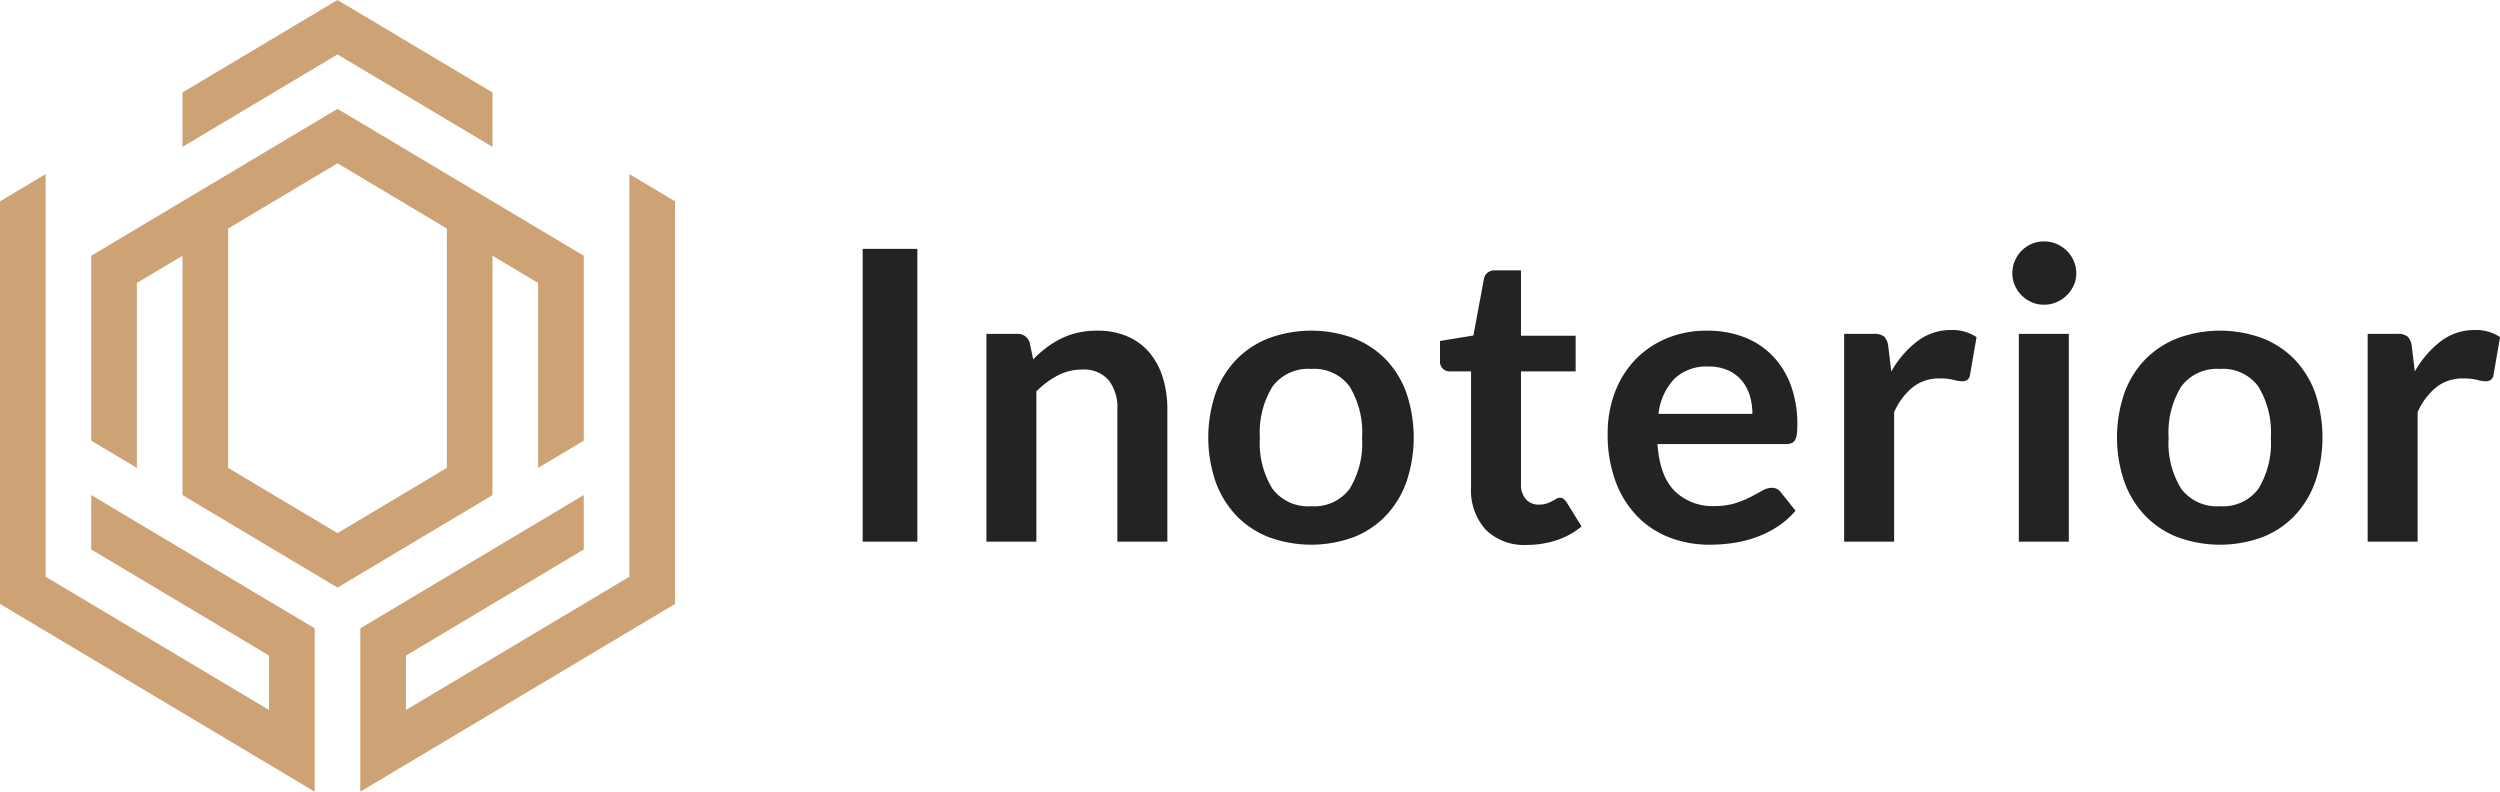
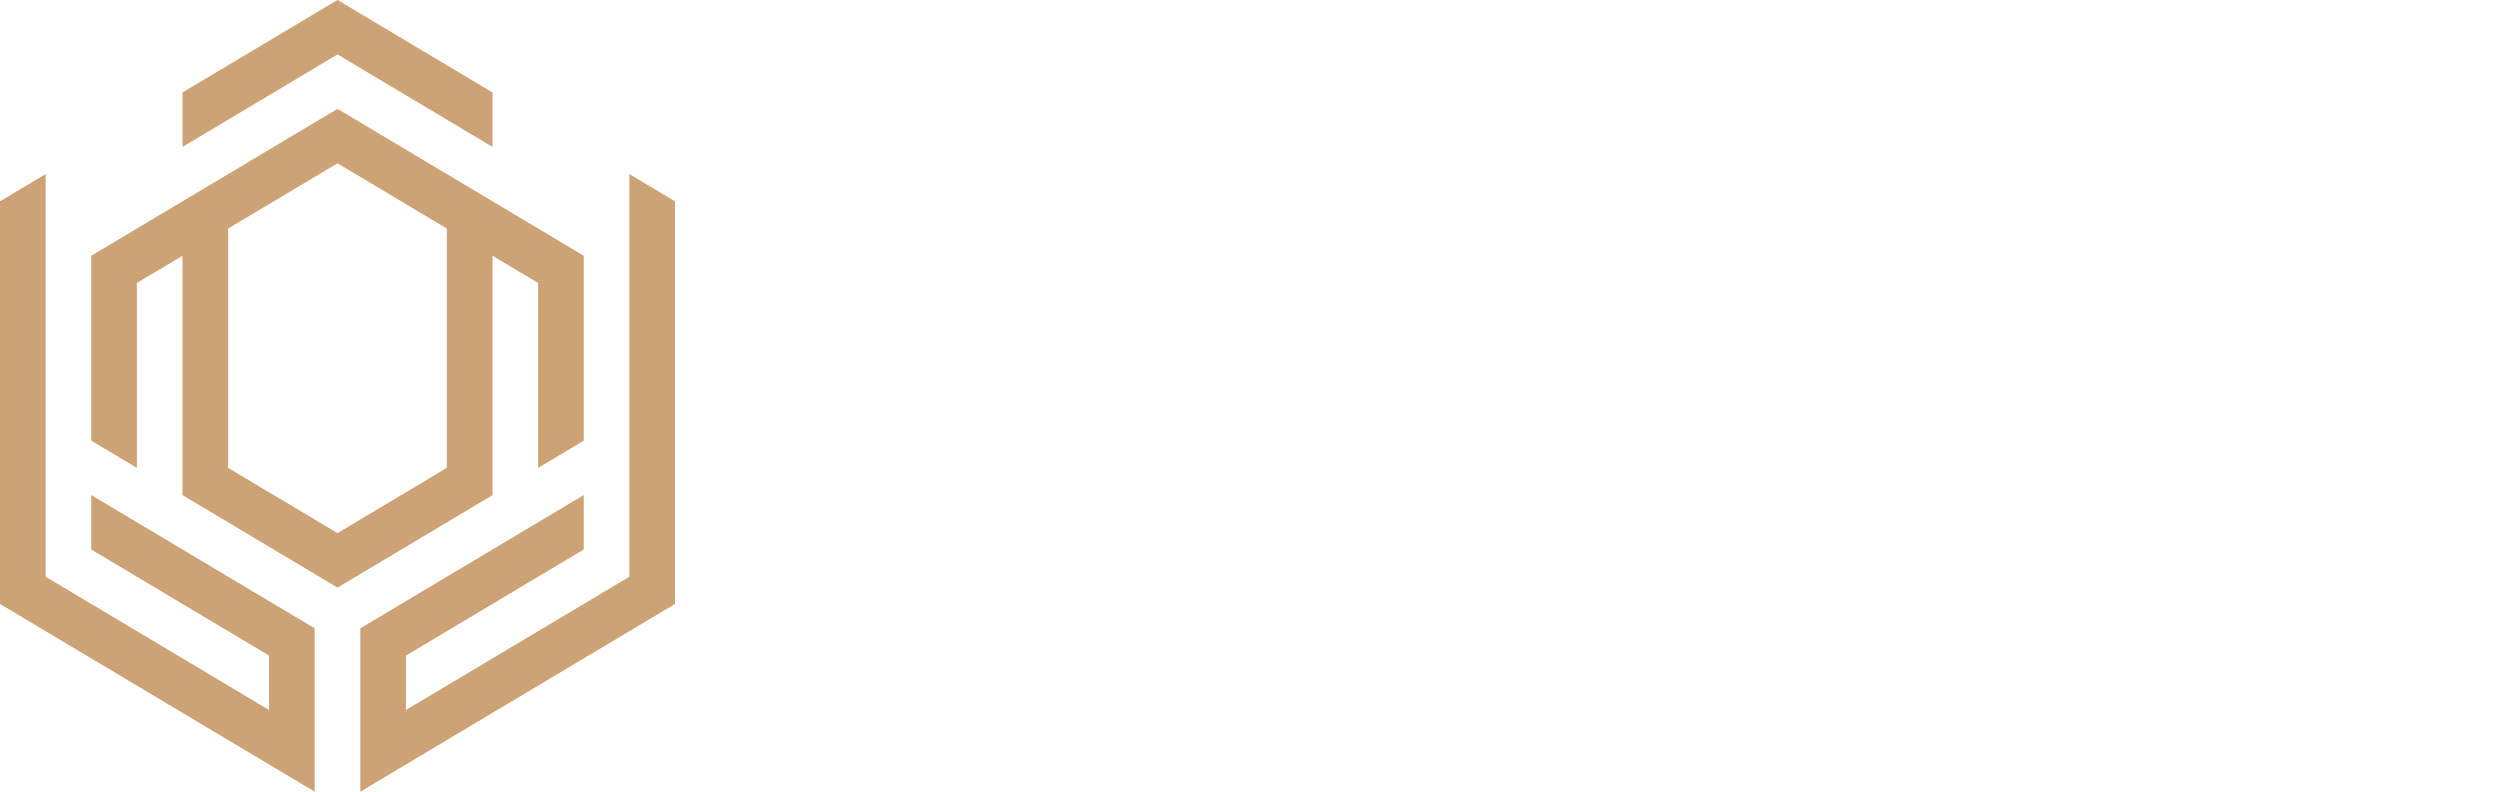
<svg xmlns="http://www.w3.org/2000/svg" width="300" height="95" viewBox="0 0 300 95">
  <defs>
    <style> .cls-1 { fill: #cda274; } .cls-1, .cls-2 { fill-rule: evenodd; } .cls-2 { fill: #232323; } </style>
  </defs>
  <path class="cls-1" d="M314.375,78.829L308.9,82.094v6.532l5.474-3.265,13.125-7.83,13.125,7.83,5.475,3.265V82.094l-5.475-3.265L327.5,71ZM308.9,101.69v28.721l18.6,11.1,18.6-11.095V101.69l5.475,3.265v22.191l5.475-3.266V101.69L327.5,84.063,297.95,101.69v22.19l5.475,3.266V104.955Zm5.474,3.265v-6.53l13.125-7.83,13.125,7.83v28.721L327.5,134.974l-13.125-7.828V104.955Z" transform="translate(-287 -71)" />
  <path id="Shape_650_copy" data-name="Shape 650 copy" class="cls-1" d="M335.712,156.2l26.813-15.993V91.893L368,95.158v48.317l-20.25,12.079-12.038,7.18L330.238,166v-19.6l5.474-3.266,15.863-9.461,5.475-3.267v6.532L335.712,149.67V156.2Zm-16.425,0-26.811-15.993V91.893L287,95.158v48.317l20.25,12.079,12.037,7.18L324.763,166v-19.6l-5.476-3.266-15.862-9.461-5.475-3.267v6.532l21.337,12.727V156.2Z" transform="translate(-287 -71)" />
-   <path id="Inoterior" class="cls-2" d="M397.081,100.862h-6.56V136h6.56V100.862ZM411.365,136V117.969a10.434,10.434,0,0,1,2.575-1.919,6.243,6.243,0,0,1,2.915-.7,3.916,3.916,0,0,1,3.17,1.251,5.327,5.327,0,0,1,1.057,3.536V136h6V120.132a12.715,12.715,0,0,0-.547-3.827,8.564,8.564,0,0,0-1.6-2.989,7.17,7.17,0,0,0-2.636-1.944,8.932,8.932,0,0,0-3.62-.693,10.574,10.574,0,0,0-2.332.243,9.108,9.108,0,0,0-2,.7,11.065,11.065,0,0,0-1.774,1.094,13.738,13.738,0,0,0-1.591,1.409l-0.413-1.968a1.474,1.474,0,0,0-1.53-1.094h-3.669V136h6Zm27.913-24.422a11.036,11.036,0,0,0-3.9,2.552,11.343,11.343,0,0,0-2.5,4.034,16.5,16.5,0,0,0,0,10.667,11.6,11.6,0,0,0,2.5,4.059,10.863,10.863,0,0,0,3.9,2.575,14.752,14.752,0,0,0,10.142,0,10.772,10.772,0,0,0,3.875-2.575,11.545,11.545,0,0,0,2.478-4.059,16.71,16.71,0,0,0,0-10.667,11.3,11.3,0,0,0-2.478-4.034,10.943,10.943,0,0,0-3.875-2.552A14.752,14.752,0,0,0,439.278,111.578Zm0.413,18.068a10.421,10.421,0,0,1-1.507-6.112,10.539,10.539,0,0,1,1.507-6.136,5.326,5.326,0,0,1,4.664-2.126,5.254,5.254,0,0,1,4.6,2.114,10.6,10.6,0,0,1,1.494,6.148,10.482,10.482,0,0,1-1.494,6.124,5.276,5.276,0,0,1-4.6,2.089A5.349,5.349,0,0,1,439.691,129.646Zm34.083,6.184a9.091,9.091,0,0,0,3.012-1.653l-1.8-2.916a2.053,2.053,0,0,0-.364-0.4,0.692,0.692,0,0,0-.437-0.133,0.844,0.844,0,0,0-.438.133q-0.218.135-.5,0.28a5.071,5.071,0,0,1-.656.279,2.805,2.805,0,0,1-.936.134,1.976,1.976,0,0,1-1.554-.656,2.648,2.648,0,0,1-.584-1.823v-13.51h6.56v-4.277h-6.56v-7.849h-3.109a1.428,1.428,0,0,0-.887.267,1.2,1.2,0,0,0-.449.754l-1.263,6.8-4.009.656V114.3A1.151,1.151,0,0,0,461,115.564h2.526v13.924a7.043,7.043,0,0,0,1.749,5.066,6.555,6.555,0,0,0,4.98,1.835A11.23,11.23,0,0,0,473.774,135.83Zm13.106-24.179a11.155,11.155,0,0,0-3.766,2.637,11.542,11.542,0,0,0-2.368,3.912,13.8,13.8,0,0,0-.826,4.8,16.2,16.2,0,0,0,.947,5.772,11.974,11.974,0,0,0,2.6,4.179,10.826,10.826,0,0,0,3.887,2.552,13.316,13.316,0,0,0,4.835.862,19.58,19.58,0,0,0,2.708-.194,14.156,14.156,0,0,0,2.746-.668,12.534,12.534,0,0,0,2.587-1.264,9.977,9.977,0,0,0,2.235-1.956l-1.749-2.187a1.4,1.4,0,0,0-.462-0.413,1.3,1.3,0,0,0-.632-0.146,2.327,2.327,0,0,0-1.153.34q-0.6.34-1.385,0.754a11.889,11.889,0,0,1-1.846.753,8.244,8.244,0,0,1-2.515.34,6.432,6.432,0,0,1-4.761-1.8q-1.8-1.8-2.065-5.638h15.4a1.81,1.81,0,0,0,.68-0.109,0.884,0.884,0,0,0,.425-0.364,1.826,1.826,0,0,0,.219-0.7,8.792,8.792,0,0,0,.06-1.13,13.409,13.409,0,0,0-.8-4.8,10.067,10.067,0,0,0-2.235-3.548,9.5,9.5,0,0,0-3.413-2.2,12.112,12.112,0,0,0-4.337-.754A12.416,12.416,0,0,0,486.88,111.651Zm7.47,3.779A4.6,4.6,0,0,1,496,116.657a5.089,5.089,0,0,1,.972,1.811,7.494,7.494,0,0,1,.315,2.2H486.017a7.311,7.311,0,0,1,1.895-4.2,5.55,5.55,0,0,1,4.106-1.483A5.621,5.621,0,0,1,494.35,115.43ZM514.294,136V120.472a7.95,7.95,0,0,1,2.259-3.025,5.092,5.092,0,0,1,3.207-1.033,6.683,6.683,0,0,1,1.676.17,4.059,4.059,0,0,0,1,.17,1.066,1.066,0,0,0,.656-0.182,0.929,0.929,0,0,0,.316-0.62l0.777-4.5a5.211,5.211,0,0,0-3.061-.851,6.591,6.591,0,0,0-4.032,1.337,11.828,11.828,0,0,0-3.134,3.645l-0.365-3.013a1.964,1.964,0,0,0-.485-1.167,1.9,1.9,0,0,0-1.288-.34h-3.523V136h6Zm14.964-24.932V136h6V111.068h-6Zm6.584-8.772a3.926,3.926,0,0,0-.838-1.215,4.037,4.037,0,0,0-1.227-.814,3.757,3.757,0,0,0-1.506-.3,3.607,3.607,0,0,0-1.47.3,3.8,3.8,0,0,0-2.017,2.029,3.773,3.773,0,0,0-.3,1.506,3.539,3.539,0,0,0,.3,1.458,3.943,3.943,0,0,0,.814,1.191,3.884,3.884,0,0,0,1.2.814,3.607,3.607,0,0,0,1.47.3,3.757,3.757,0,0,0,1.506-.3,3.96,3.96,0,0,0,2.065-2,3.424,3.424,0,0,0,.315-1.458A3.65,3.65,0,0,0,535.842,102.3Zm12.486,9.282a11.041,11.041,0,0,0-3.9,2.552,11.343,11.343,0,0,0-2.5,4.034,16.478,16.478,0,0,0,0,10.667,11.6,11.6,0,0,0,2.5,4.059,10.867,10.867,0,0,0,3.9,2.575,14.754,14.754,0,0,0,10.143,0,10.759,10.759,0,0,0,3.874-2.575,11.545,11.545,0,0,0,2.478-4.059,16.692,16.692,0,0,0,0-10.667,11.3,11.3,0,0,0-2.478-4.034,10.93,10.93,0,0,0-3.874-2.552A14.754,14.754,0,0,0,548.328,111.578Zm0.413,18.068a10.429,10.429,0,0,1-1.506-6.112,10.547,10.547,0,0,1,1.506-6.136,5.327,5.327,0,0,1,4.664-2.126,5.255,5.255,0,0,1,4.6,2.114,10.6,10.6,0,0,1,1.494,6.148,10.482,10.482,0,0,1-1.494,6.124,5.278,5.278,0,0,1-4.6,2.089A5.35,5.35,0,0,1,548.741,129.646ZM577.115,136V120.472a7.962,7.962,0,0,1,2.26-3.025,5.088,5.088,0,0,1,3.207-1.033,6.689,6.689,0,0,1,1.676.17,4.059,4.059,0,0,0,1,.17,1.066,1.066,0,0,0,.656-0.182,0.928,0.928,0,0,0,.315-0.62l0.778-4.5a5.214,5.214,0,0,0-3.061-.851,6.6,6.6,0,0,0-4.033,1.337,11.854,11.854,0,0,0-3.134,3.645l-0.364-3.013a1.958,1.958,0,0,0-.486-1.167,1.892,1.892,0,0,0-1.287-.34h-3.523V136h6Z" transform="translate(-287 -71)" />
</svg>